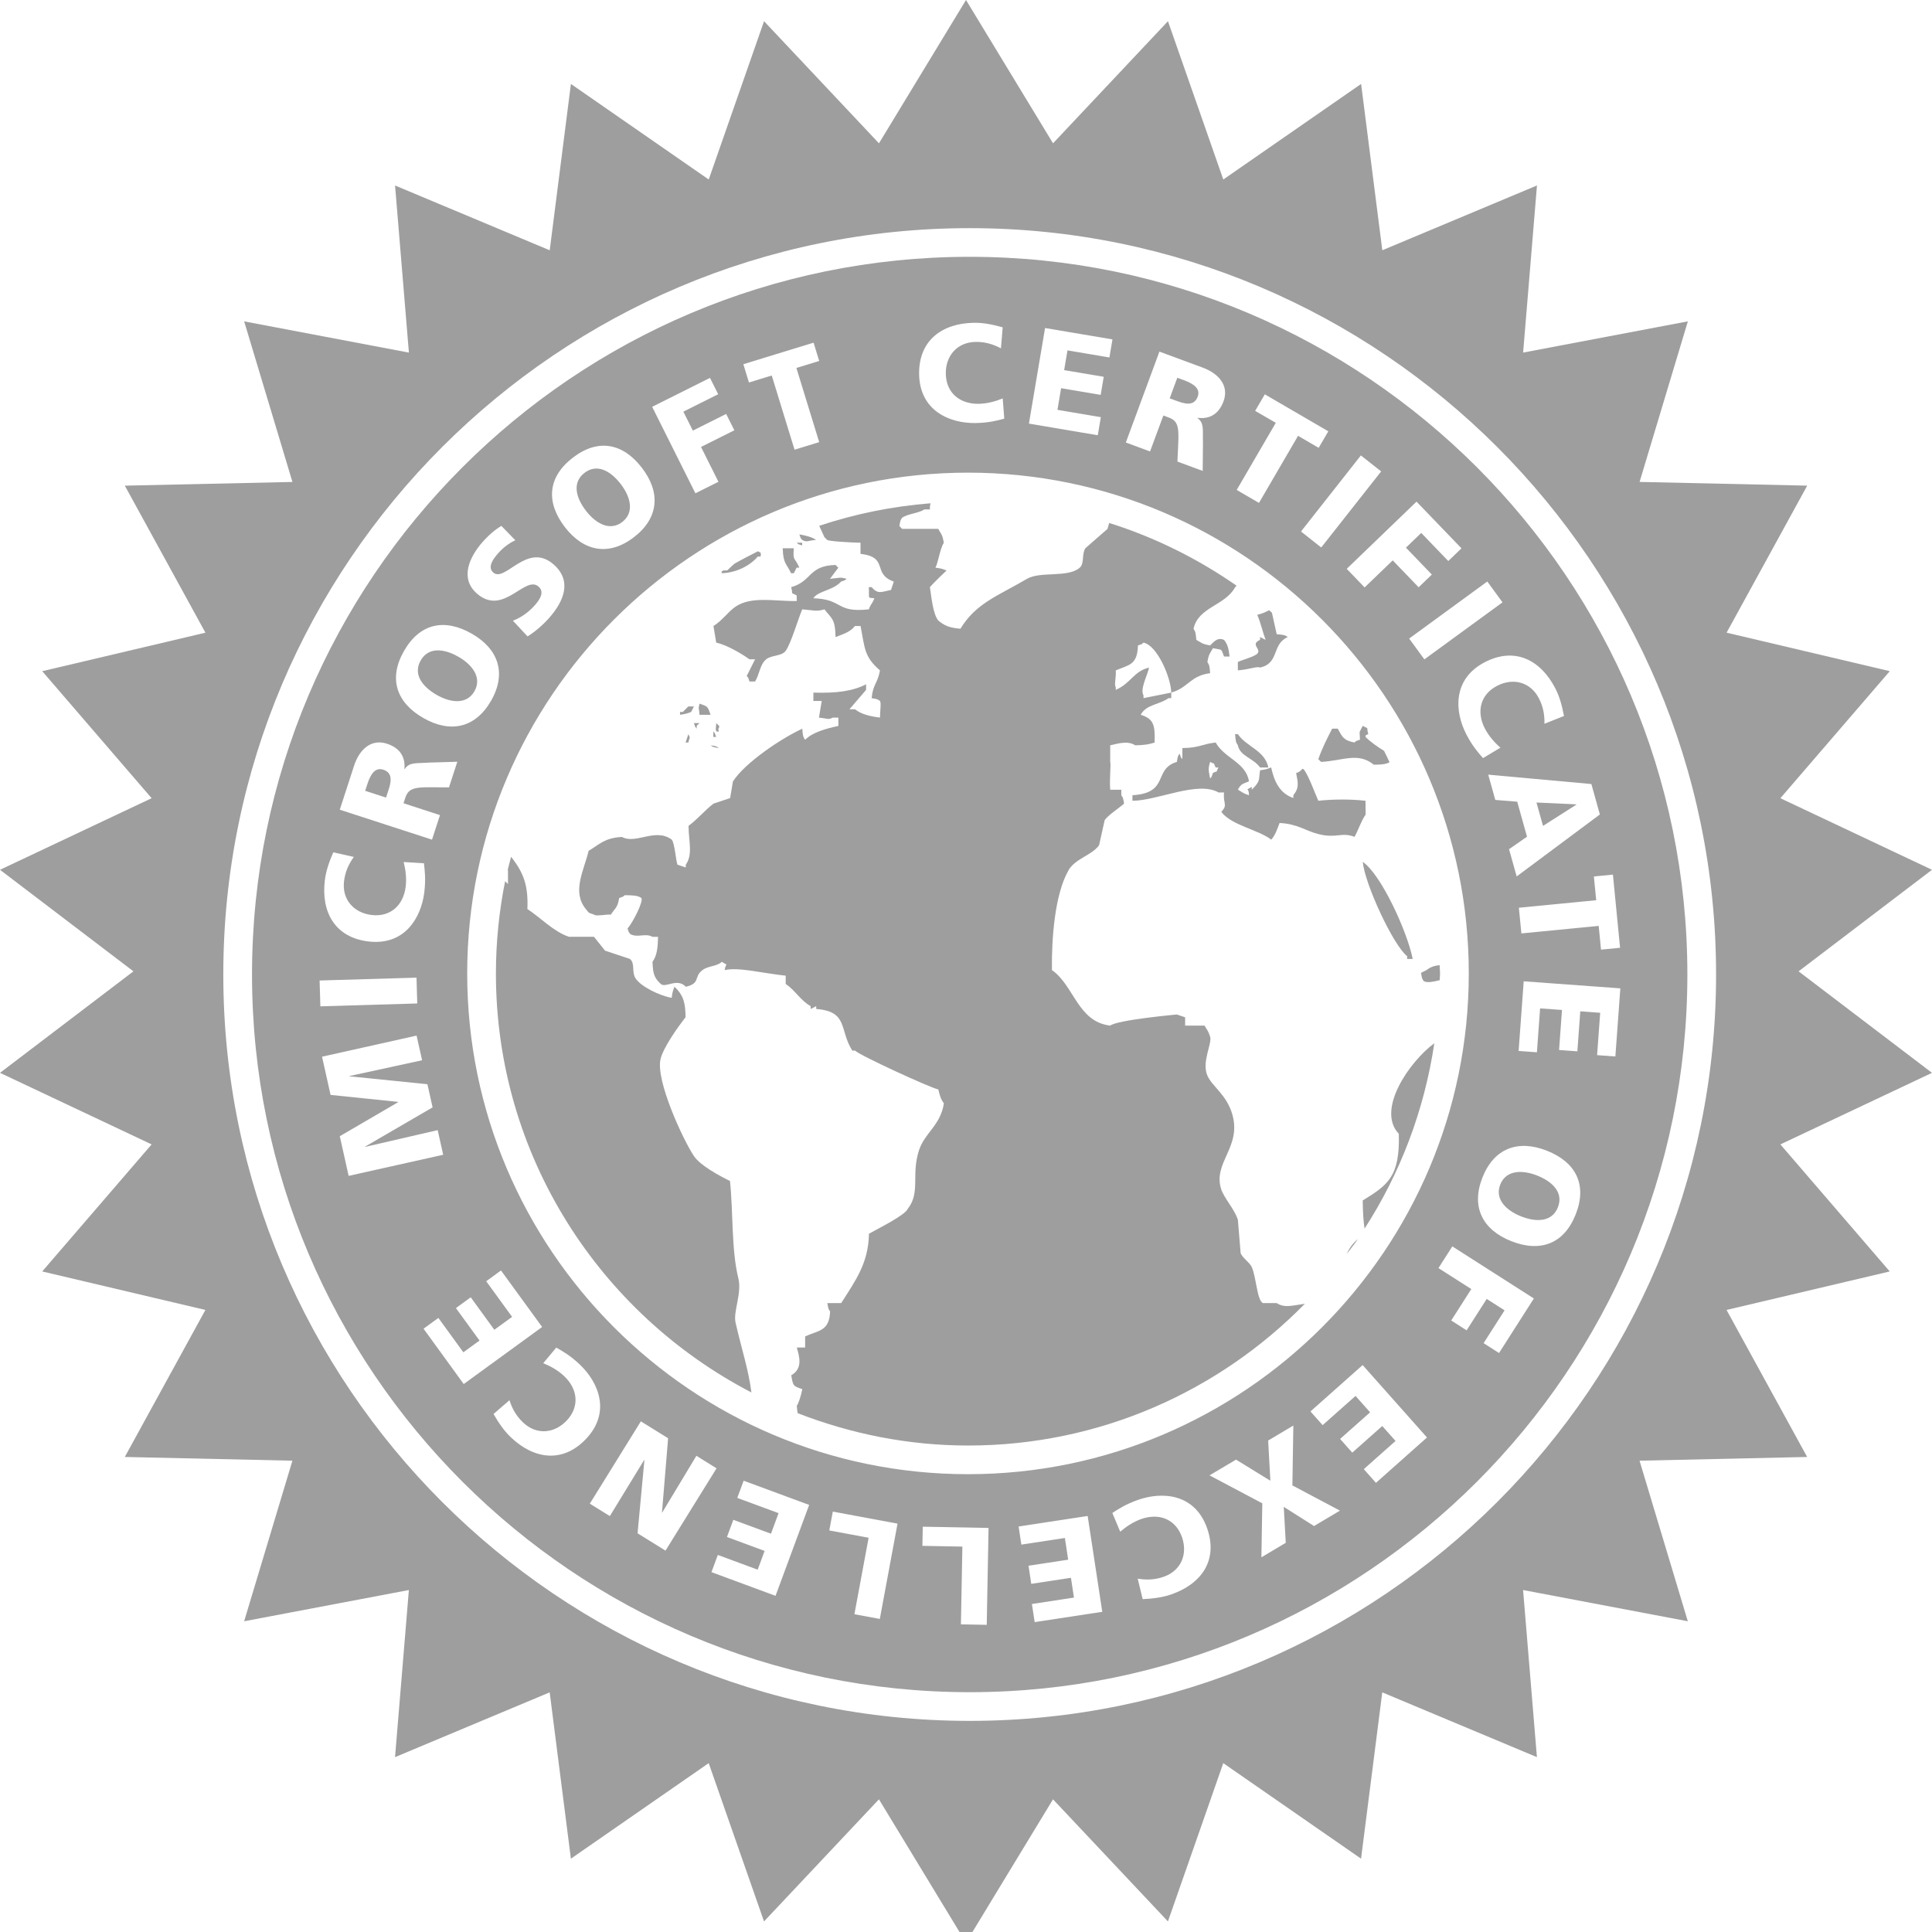
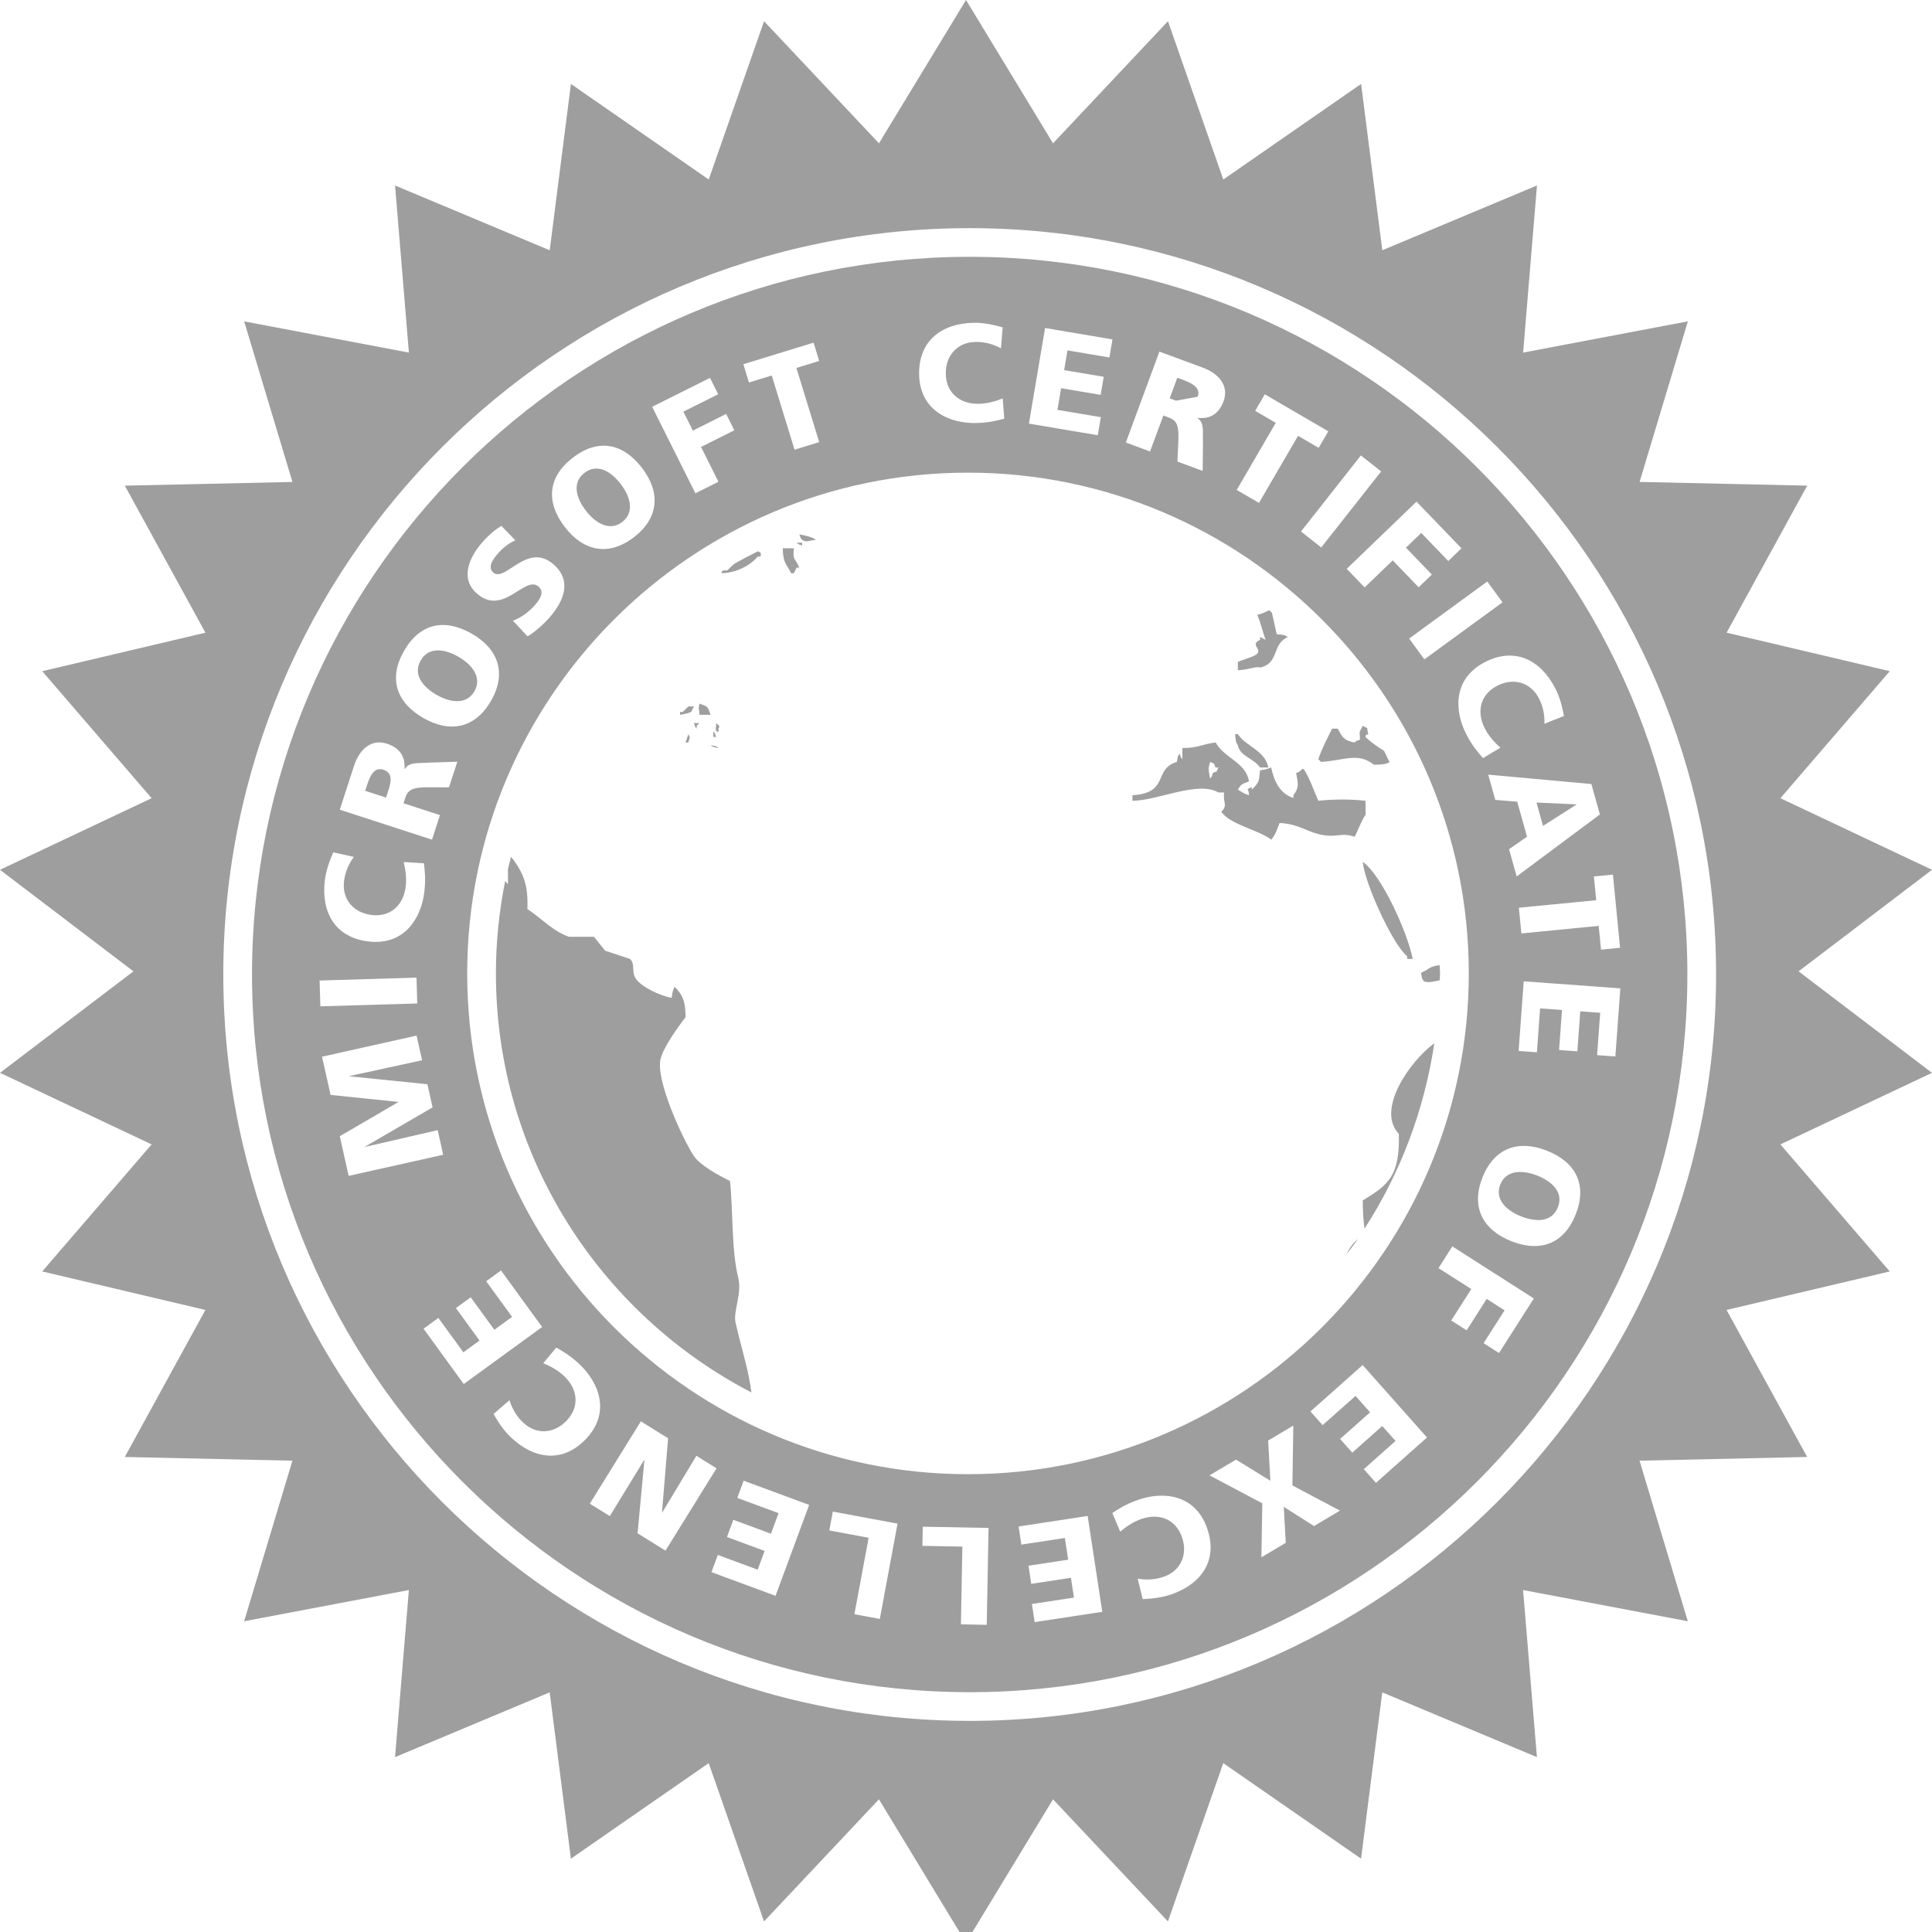
<svg xmlns="http://www.w3.org/2000/svg" version="1.1" id="Layer_1" x="0px" y="0px" width="79px" height="79px" viewBox="0 0 79 79" enable-background="new 0 0 79 79" xml:space="preserve">
  <g>
    <path fill="#9E9E9E" d="M28.488,29.794c0-0.038,0-0.076,0-0.114c0.037-0.038,0.075-0.076,0.113-0.113c-0.076,0-0.151,0-0.227,0   C28.447,29.763,28.396,29.678,28.488,29.794z" />
    <path fill="#9E9E9E" d="M29.056,29.227c-0.123-0.344-0.104-0.336-0.454-0.454c-0.059,0.284-0.02,0.097,0,0.454   C28.753,29.227,28.904,29.227,29.056,29.227z" />
-     <path fill="#9E9E9E" d="M52.205,53.284c-0.189,0-0.378,0-0.567,0c-0.241-0.126-0.264-1.047-0.454-1.475   c-0.08-0.18-0.387-0.383-0.454-0.567c-0.037-0.454-0.075-0.908-0.113-1.362c-0.123-0.413-0.564-0.891-0.681-1.248   c-0.356-1.091,0.841-1.713,0.454-3.064c-0.233-0.812-0.822-1.134-1.021-1.589c-0.242-0.552,0.206-1.324,0.113-1.588   c-0.084-0.264-0.118-0.253-0.227-0.454c-0.266,0-0.53,0-0.795,0c0-0.113,0-0.227,0-0.34c-0.113-0.038-0.227-0.076-0.34-0.114   c0,0-2.427,0.22-2.724,0.454c-1.329-0.153-1.484-1.652-2.383-2.27c-0.015-1.277,0.112-3.095,0.681-4.085   c0.27-0.472,0.957-0.611,1.248-1.021c0.075-0.341,0.151-0.681,0.227-1.021c0.112-0.188,0.619-0.52,0.795-0.681   c-0.046-0.233-0.028-0.219-0.113-0.34c0-0.076,0-0.151,0-0.227c-0.151,0-0.303,0-0.454,0c-0.039-0.404,0.038-1.042,0-1.135   c0-0.227,0-0.454,0-0.681c0.318-0.073,0.73-0.199,1.021,0c0.35-0.005,0.581-0.04,0.794-0.113c0.023-0.716-0.037-0.971-0.567-1.135   c0.219-0.427,0.771-0.412,1.135-0.681c0.038,0,0.076,0,0.113,0c0-0.076,0-0.151,0-0.227c-0.378,0.076-0.757,0.151-1.135,0.227   c0-0.038,0-0.076,0-0.113c-0.148-0.253,0.142-0.772,0.228-1.135c-0.627,0.142-0.741,0.643-1.362,0.908c0-0.038,0-0.076,0-0.113   c-0.075-0.064,0.022-0.425,0-0.681c0.549-0.236,0.879-0.214,0.908-1.021c0.195-0.073,0.111-0.022,0.227-0.114   c0.549,0.104,1.113,1.395,1.135,2.042c0.712-0.209,0.764-0.685,1.589-0.794c-0.025-0.263-0.022-0.32-0.113-0.454   c0.064-0.359,0.1-0.33,0.227-0.567c0.412,0.084,0.315-0.011,0.454,0.34c0.076,0,0.151,0,0.227,0   c-0.041-0.324-0.074-0.49-0.227-0.681c-0.229-0.098-0.358,0.007-0.567,0.227c-0.359-0.064-0.33-0.1-0.567-0.227   c-0.025-0.263-0.022-0.32-0.113-0.454c0.191-0.893,1.289-0.938,1.702-1.702c0.02-0.02,0.039-0.039,0.059-0.059   c-1.583-1.1-3.333-1.976-5.211-2.565l-0.067,0.241l-0.908,0.794c-0.151,0.229-0.032,0.625-0.228,0.794   c-0.485,0.423-1.613,0.135-2.155,0.454c-1.198,0.704-2.087,0.993-2.724,2.042c-0.444-0.038-0.657-0.124-0.908-0.34   c-0.22-0.274-0.276-0.953-0.34-1.362c0.231-0.258,0.438-0.441,0.681-0.681c-0.173-0.062-0.189-0.08-0.454-0.114   c0.113-0.217,0.189-0.782,0.341-1.021c-0.064-0.36-0.1-0.33-0.228-0.567c-0.491,0-0.983,0-1.475,0   c-0.038-0.038-0.076-0.076-0.114-0.114c0.046-0.233,0.028-0.219,0.114-0.34c0.226-0.164,0.678-0.183,0.907-0.34   c0.076,0,0.151,0,0.228,0c0-0.038,0-0.076,0-0.114l0.024-0.137c-1.578,0.125-3.102,0.438-4.551,0.921l0.214,0.465   c0.038,0.038,0.076,0.076,0.113,0.113c0.094,0.058,0.962,0.107,1.362,0.114c0,0.151,0,0.302,0,0.454   c1.182,0.141,0.454,0.811,1.361,1.135c-0.038,0.114-0.075,0.227-0.113,0.341c-0.407,0.084-0.534,0.186-0.795-0.114   c-0.037,0-0.075,0-0.113,0c0.025,0.507-0.066,0.422,0.227,0.454c-0.105,0.273-0.124,0.179-0.227,0.454   c-1.372,0.149-1.025-0.412-2.27-0.454c0.203-0.308,0.809-0.314,1.135-0.681c0.196-0.073,0.111-0.022,0.228-0.113   c-0.302-0.083-0.273-0.036-0.682,0c0.114-0.151,0.228-0.303,0.341-0.454c-0.038-0.038-0.076-0.076-0.113-0.113   c-1.116,0.028-0.953,0.665-1.815,0.908c0.099,0.365-0.062,0.175,0.227,0.34c0,0.076,0,0.151,0,0.227   c-0.893,0.015-1.843-0.211-2.497,0.227c-0.304,0.204-0.553,0.58-0.907,0.794c0.038,0.227,0.075,0.454,0.113,0.681   c0.484,0.097,1.188,0.554,1.361,0.681c0.076,0,0.151,0,0.228,0c-0.113,0.227-0.228,0.454-0.341,0.681   c0.092,0.117,0.042,0.028,0.113,0.227c0.076,0,0.151,0,0.228,0c0.188-0.305,0.193-0.693,0.454-0.908   c0.215-0.177,0.63-0.122,0.794-0.341c0.218-0.291,0.526-1.355,0.681-1.702c0.464,0.036,0.568,0.101,0.908,0   c0.294,0.389,0.436,0.361,0.454,1.135c0.324-0.132,0.591-0.199,0.794-0.454c0.076,0,0.151,0,0.228,0   c0.18,0.937,0.153,1.261,0.794,1.815c-0.096,0.545-0.285,0.55-0.341,1.135c0.233,0.045,0.219,0.028,0.341,0.114   c0.054,0.089,0.01,0.323,0,0.681c-0.4-0.049-0.771-0.139-1.021-0.34c-0.075,0-0.151,0-0.227,0c0.227-0.265,0.454-0.53,0.681-0.794   c0-0.076,0-0.151,0-0.227c-0.559,0.282-1.193,0.367-2.156,0.34c0,0.114,0,0.227,0,0.341c0.113,0,0.228,0,0.341,0   c-0.038,0.227-0.076,0.454-0.113,0.681c0.361,0.034,0.363,0.101,0.567,0c0.075,0,0.15,0,0.227,0c0,0.114,0,0.227,0,0.34   c-0.505,0.11-1.052,0.256-1.361,0.567c-0.092-0.133-0.092-0.189-0.114-0.454c-0.874,0.402-2.346,1.396-2.837,2.156   c-0.038,0.227-0.075,0.454-0.113,0.681c-0.227,0.076-0.454,0.151-0.681,0.227c-0.349,0.265-0.665,0.651-1.021,0.908   c0.005,0.644,0.185,1.172-0.113,1.589c0,0.038,0,0.075,0,0.113c-0.113-0.038-0.227-0.076-0.341-0.113   c-0.072-0.219-0.104-0.828-0.227-1.021c-0.668-0.504-1.477,0.201-2.043-0.114c-0.713,0.042-0.909,0.298-1.361,0.568   c-0.201,0.827-0.693,1.675-0.113,2.383c0.153,0.182,0.068,0.131,0.34,0.227c0.069,0.08,0.521-0.024,0.681,0   c0.174-0.277,0.269-0.257,0.341-0.681c0.195-0.073,0.111-0.022,0.227-0.114c0.31,0.003,0.521,0.004,0.682,0.114   c0.088,0.146-0.35,1.001-0.567,1.248c0.072,0.196,0.021,0.111,0.113,0.227c0.3,0.169,0.606-0.055,0.907,0.113   c0.076,0,0.151,0,0.228,0c-0.01,0.434-0.042,0.771-0.228,1.021c0.02,0.522,0.079,0.658,0.341,0.908   c0.202,0.175,0.667-0.264,1.021,0.113c0.616-0.142,0.311-0.402,0.681-0.681c0.248-0.187,0.58-0.14,0.794-0.34   c0.3,0.198,0.158,0.007,0.114,0.34c0.567-0.134,1.569,0.133,2.496,0.227c0,0.113,0,0.227,0,0.34   c0.399,0.268,0.596,0.666,1.021,0.908c0,0.038,0,0.076,0,0.114c0.076-0.038,0.151-0.076,0.227-0.114c0,0.038,0,0.076,0,0.114   c1.326,0.102,0.935,0.861,1.476,1.702c0.038,0,0.075,0,0.113,0c0.15,0.179,3.109,1.538,3.404,1.588   c0.058,0.242,0.102,0.411,0.228,0.567c-0.138,0.906-0.788,1.204-1.021,1.929c-0.323,1.003,0.07,1.71-0.454,2.383   c-0.116,0.271-1.212,0.806-1.589,1.021c-0.024,1.22-0.556,1.919-1.135,2.837c-0.189,0-0.378,0-0.567,0   c0.045,0.233,0.028,0.219,0.113,0.341c-0.032,0.823-0.483,0.771-1.021,1.021c0,0.151,0,0.303,0,0.454c-0.114,0-0.228,0-0.341,0   c0.098,0.351,0.265,0.857-0.227,1.135c0.077,0.439,0.071,0.44,0.453,0.567c-0.065,0.315-0.163,0.601-0.227,0.681   c0.011,0.135,0.022,0.225,0.037,0.302c2.165,0.842,4.511,1.323,6.971,1.323c5.389,0,10.263-2.225,13.768-5.797   C52.872,53.374,52.536,53.5,52.205,53.284z" />
    <path fill="#9E9E9E" d="M29.169,29.907c0,0.076,0,0.151,0,0.227c0.038,0,0.075,0,0.113,0C29.209,29.938,29.26,30.023,29.169,29.907   z" />
    <path fill="#9E9E9E" d="M55.066,51.28c0.153-0.206,0.316-0.404,0.461-0.616C55.288,50.863,55.162,51.065,55.066,51.28z" />
    <path fill="#9E9E9E" d="M29.396,30.588c-0.122-0.086-0.104-0.071-0.34-0.113C29.178,30.561,29.16,30.546,29.396,30.588z" />
    <path fill="#9E9E9E" d="M25.444,21.344c0.509-0.392,0.337-1.033-0.062-1.551c-0.419-0.544-0.975-0.848-1.483-0.457   c-0.509,0.392-0.357,1.007,0.062,1.551C24.359,21.405,24.936,21.735,25.444,21.344z" />
    <path fill="#9E9E9E" d="M28.375,28.886c-0.076,0-0.152,0-0.228,0c-0.075,0.076-0.151,0.151-0.227,0.227c-0.038,0-0.076,0-0.113,0   c0,0.038,0,0.076,0,0.114c0.261-0.037,0.281-0.053,0.453-0.114C28.299,29.038,28.337,28.962,28.375,28.886z" />
    <path fill="#9E9E9E" d="M15.673,31.473c-0.352-0.114-0.53,0.216-0.655,0.599l-0.086,0.265l0.854,0.277l0.086-0.265   C15.977,32.026,16.1,31.612,15.673,31.473z" />
-     <path fill="#9E9E9E" d="M48.974,16.221c0.128-0.346-0.194-0.538-0.572-0.678l-0.262-0.096l-0.311,0.841l0.261,0.096   C48.409,16.502,48.818,16.642,48.974,16.221z" />
+     <path fill="#9E9E9E" d="M48.974,16.221c0.128-0.346-0.194-0.538-0.572-0.678l-0.262-0.096l-0.311,0.841l0.261,0.096   z" />
    <path fill="#9E9E9E" d="M57.198,46.362c0.051,1.764-0.465,2.103-1.476,2.724c0.004,0.485,0.03,0.867,0.075,1.152   c1.453-2.25,2.44-4.82,2.853-7.58C57.637,43.403,56.263,45.381,57.198,46.362z" />
    <path fill="#9E9E9E" d="M17.854,28.414c0.567,0.325,1.227,0.408,1.546-0.149c0.318-0.557-0.087-1.083-0.653-1.408   c-0.597-0.341-1.227-0.408-1.545,0.149C16.883,27.562,17.259,28.072,17.854,28.414z" />
    <path fill="#9E9E9E" d="M55.836,32.744c-0.607-0.072-1.367-0.064-1.929,0c-0.146-0.326-0.366-0.947-0.567-1.248   c-0.13-0.154-0.058,0.036-0.341,0.113c0.076,0.396,0.135,0.599-0.113,0.908c0,0.038,0,0.075,0,0.113   c-0.545-0.18-0.783-0.664-0.908-1.249c-0.173,0.062-0.189,0.081-0.453,0.114c-0.059,0.379,0.01,0.409-0.228,0.681   c-0.037,0.038-0.075,0.076-0.113,0.114c0-0.038,0-0.076,0-0.114c-0.306,0.188-0.114-0.019-0.113,0.341   c-0.264-0.084-0.254-0.118-0.454-0.227c0.139-0.256,0.196-0.227,0.454-0.341c-0.128-0.785-1.008-0.94-1.361-1.588   c-0.57,0.065-0.677,0.222-1.362,0.227c0,0.152,0,0.303,0,0.454c-0.092-0.117-0.042-0.028-0.113-0.227   c-0.086,0.123-0.071,0.105-0.113,0.34c-0.982,0.292-0.284,1.271-1.816,1.362c0,0.075,0,0.151,0,0.227   c1.029-0.004,2.669-0.829,3.519-0.34c0.075,0,0.151,0,0.227,0c-0.049,0.482,0.168,0.491-0.113,0.794   c0.408,0.547,1.494,0.719,2.042,1.135c0.162-0.171,0.248-0.44,0.341-0.681c0.736,0.036,1.042,0.315,1.589,0.454   c0.742,0.188,0.939-0.094,1.476,0.113c0.14-0.245,0.275-0.66,0.453-0.908C55.836,33.123,55.836,32.934,55.836,32.744z    M49.595,31.609c-0.073,0.196-0.021,0.111-0.113,0.227c-0.062-0.351-0.091-0.372,0-0.681c0.275,0.15,0.08-0.053,0.228,0.227   c0.037,0,0.075,0,0.113,0C49.672,31.658,49.875,31.462,49.595,31.609z" />
    <path fill="#9E9E9E" d="M51.524,31.382c0.113,0,0.227,0,0.34,0c-0.149-0.705-0.885-0.836-1.248-1.361c-0.038,0-0.075,0-0.113,0   c0.025,0.263,0.022,0.32,0.113,0.454C50.705,30.926,51.251,30.998,51.524,31.382z" />
    <path fill="#9E9E9E" d="M29.396,29.907c-0.089-0.232,0.159-0.106-0.113-0.34C29.304,29.677,29.189,29.976,29.396,29.907z" />
    <path fill="#9E9E9E" d="M55.95,30.021c-0.1-0.365,0.062-0.175-0.228-0.341c-0.175,0.361-0.121,0.139-0.113,0.567   c-0.195,0.073-0.111,0.022-0.227,0.114c-0.459-0.091-0.497-0.238-0.682-0.567c-0.075,0-0.151,0-0.227,0   c-0.209,0.408-0.393,0.759-0.567,1.248c0.038,0.038,0.075,0.076,0.113,0.113c0.904-0.05,1.514-0.41,2.156,0.114   c0.29-0.003,0.487-0.012,0.644-0.101c-0.077-0.153-0.143-0.313-0.224-0.464c-0.277-0.172-0.551-0.364-0.761-0.569   C55.866,30.024,55.802,30.083,55.95,30.021z" />
    <path fill="#9E9E9E" d="M58.105,39.78c0.046,0.233,0.028,0.219,0.114,0.341c0.166,0.077,0.393,0.021,0.651-0.04   c0.001-0.093,0.014-0.184,0.014-0.277c0-0.115-0.016-0.226-0.018-0.34c-0.216,0.025-0.378,0.077-0.534,0.203   C58.257,39.705,58.182,39.742,58.105,39.78z" />
    <path fill="#9E9E9E" d="M28.034,30.361c0.038,0,0.075,0,0.113,0c0.054-0.257,0.098-0.127,0-0.34   C28.109,30.134,28.072,30.248,28.034,30.361z" />
    <path fill="#9E9E9E" d="M55.723,35.241c0.086,0.909,1.242,3.404,1.815,3.858c0,0.038,0,0.076,0,0.113c0.076,0,0.151,0,0.228,0   C57.547,38.103,56.48,35.761,55.723,35.241z" />
    <path fill="#9E9E9E" d="M73.544,39.718L79,35.566l-6.2-2.927l4.474-5.195l-6.673-1.574l3.296-6.012l-6.854-0.152l1.974-6.566   l-6.736,1.277l0.566-6.833l-6.324,2.649l-0.867-6.801L50.021,7.34l-2.263-6.473L43.059,5.86L39.5,0l-3.559,5.86l-4.699-4.993   L28.98,7.34l-5.635-3.907l-0.867,6.801l-6.324-2.649l0.566,6.833l-6.736-1.277l1.974,6.566l-6.854,0.152l3.296,6.012l-6.673,1.574   L6.2,32.639L0,35.566l5.456,4.152L0,43.869l6.2,2.926l-4.474,5.195l6.673,1.574l-3.296,6.012l6.854,0.152l-1.974,6.566l6.736-1.277   l-0.566,6.833l6.324-2.649l0.867,6.801l5.635-3.907l2.262,6.473l4.699-4.993l3.559,5.86l3.559-5.86l4.699,4.993l2.263-6.473   l5.634,3.907l0.867-6.801l6.324,2.649l-0.566-6.833l6.736,1.277l-1.974-6.566l6.854-0.152l-3.296-6.012l6.673-1.574L72.8,46.795   l6.2-2.926L73.544,39.718z M39.651,70.367c-16.828,0-30.52-13.691-30.52-30.519S22.823,9.329,39.651,9.329   s30.52,13.691,30.52,30.519S56.479,70.367,39.651,70.367z" />
    <path fill="#9E9E9E" d="M39.651,10.501c-16.182,0-29.346,13.165-29.346,29.346S23.47,69.194,39.651,69.194   s29.346-13.165,29.346-29.346S55.833,10.501,39.651,10.501z M59.76,22.421l-0.539,0.52l-1.106-1.149l-0.626,0.602l1.06,1.1   l-0.54,0.52l-1.06-1.1L55.8,24.02l-0.732-0.76l2.854-2.748L59.76,22.421z M60.059,39.804c0,11.291-9.187,20.476-20.478,20.476   s-20.477-9.186-20.477-20.476c0-11.291,9.186-20.477,20.477-20.477S60.059,28.513,60.059,39.804z M56.476,19.276l-2.45,3.11   l-0.828-0.653l2.449-3.11L56.476,19.276z M51.324,16.8l0.395-0.676l2.596,1.512l-0.394,0.676l-0.843-0.491l-1.598,2.743   l-0.911-0.531l1.598-2.743L51.324,16.8z M47.409,14.377l1.769,0.654c0.66,0.244,1.088,0.741,0.852,1.38   c-0.184,0.495-0.54,0.739-1.061,0.674l-0.004,0.01c0.288,0.204,0.205,0.494,0.225,1.015l-0.012,1.146l-1.033-0.382l0.034-0.75   c0.034-0.714-0.034-0.921-0.402-1.057l-0.207-0.077l-0.544,1.47l-0.99-0.366L47.409,14.377z M42.733,13.413l2.756,0.465   l-0.125,0.739l-1.714-0.29l-0.137,0.807l1.619,0.273l-0.125,0.739l-1.618-0.273l-0.149,0.885l1.774,0.3l-0.125,0.739l-2.816-0.476   L42.733,13.413z M39.821,13.199c0.403-0.006,0.796,0.078,1.179,0.186l-0.071,0.858c-0.344-0.182-0.675-0.268-1.038-0.262   c-0.749,0.012-1.229,0.565-1.217,1.303c0.013,0.778,0.571,1.24,1.343,1.228c0.347-0.005,0.697-0.102,0.984-0.22l0.064,0.828   c-0.3,0.079-0.633,0.169-1.172,0.178c-1.056,0.017-2.285-0.497-2.31-1.996C37.562,13.923,38.516,13.22,39.821,13.199z    M33.268,14.012l0.229,0.748l-0.932,0.286l0.932,3.033l-1.008,0.31l-0.932-3.034l-0.932,0.286l-0.229-0.748L33.268,14.012z    M29.032,15.452l0.335,0.669l-1.424,0.712l0.388,0.775l1.362-0.681l0.335,0.668l-1.363,0.681l0.712,1.424l-0.942,0.471   l-1.768-3.536L29.032,15.452z M23.422,18.715c1.035-0.796,2.05-0.596,2.825,0.413c0.77,1,0.702,2.048-0.324,2.837   c-1.026,0.79-2.058,0.587-2.826-0.413C22.32,20.544,22.387,19.512,23.422,18.715z M19.721,22.176   c0.25-0.286,0.538-0.531,0.781-0.672l0.571,0.588c-0.272,0.123-0.517,0.316-0.714,0.543c-0.175,0.201-0.448,0.549-0.188,0.776   c0.482,0.421,1.387-1.272,2.463-0.334c0.773,0.674,0.417,1.506-0.16,2.168c-0.242,0.278-0.586,0.586-0.902,0.777l-0.599-0.642   c0.29-0.108,0.625-0.32,0.911-0.649c0.22-0.252,0.377-0.536,0.138-0.745c-0.556-0.484-1.434,1.231-2.519,0.286   C18.786,23.646,19.2,22.774,19.721,22.176z M16.521,26.616c0.649-1.134,1.663-1.338,2.768-0.706   c1.094,0.626,1.435,1.621,0.791,2.744s-1.673,1.333-2.768,0.706C16.209,28.728,15.872,27.749,16.521,26.616z M14.476,31.317   c0.217-0.67,0.697-1.117,1.345-0.907c0.503,0.164,0.761,0.51,0.716,1.033l0.011,0.004c0.191-0.296,0.485-0.225,1.006-0.265   l1.146-0.034l-0.341,1.048l-0.75-0.005c-0.715-0.005-0.92,0.072-1.041,0.444l-0.068,0.211l1.491,0.484l-0.326,1.004l-3.771-1.225   L14.476,31.317z M13.283,35.993c0.049-0.399,0.187-0.777,0.345-1.141l0.84,0.188c-0.227,0.315-0.356,0.631-0.4,0.991   c-0.091,0.743,0.391,1.293,1.123,1.383c0.771,0.094,1.305-0.395,1.398-1.161c0.042-0.343-0.006-0.704-0.083-1.004l0.828,0.05   c0.036,0.307,0.08,0.65,0.016,1.185c-0.128,1.047-0.805,2.193-2.291,2.012C13.689,38.329,13.125,37.289,13.283,35.993z    M13.069,40.093l3.962-0.117l0.031,1.056l-3.962,0.117L13.069,40.093z M13.894,46.46l2.388-1.393l-0.003-0.011l-2.762-0.285   l-0.349-1.562l3.866-0.863l0.226,1.008L14.287,44l0.002,0.011l3.189,0.323l0.211,0.947l-2.759,1.604l0.003,0.011l2.964-0.685   l0.225,1.008l-3.866,0.863L13.894,46.46z M17.319,54.331l0.606-0.441l1.022,1.406l0.661-0.481l-0.965-1.327l0.605-0.441   l0.966,1.328l0.726-0.528l-1.059-1.456l0.605-0.441l1.682,2.311l-3.206,2.333L17.319,54.331z M20.893,58.775   c-0.293-0.277-0.515-0.613-0.712-0.957l0.651-0.563c0.118,0.37,0.295,0.663,0.559,0.913c0.544,0.516,1.272,0.456,1.78-0.08   c0.535-0.564,0.46-1.285-0.101-1.816c-0.251-0.238-0.568-0.415-0.857-0.531l0.533-0.637c0.27,0.153,0.571,0.322,0.963,0.693   c0.766,0.727,1.284,1.954,0.253,3.041C23.013,59.839,21.84,59.674,20.893,58.775z M26.07,62.697l0.28-2.992l-0.01-0.006   l-1.403,2.294l-0.819-0.508l2.087-3.366l1.114,0.691l-0.25,3.03l0.01,0.006l1.397-2.318l0.824,0.512l-2.087,3.365L26.07,62.697z    M31.712,65.254l-2.62-0.969l0.26-0.703l1.63,0.602l0.283-0.767l-1.539-0.569l0.26-0.703l1.539,0.569l0.311-0.841l-1.688-0.624   l0.26-0.703l2.679,0.99L31.712,65.254z M35.976,66.199l-1.039-0.193l0.581-3.127l-1.608-0.299l0.144-0.771l2.646,0.492   L35.976,66.199z M40.348,66.44l-1.056-0.02l0.06-3.179l-1.635-0.031l0.015-0.783l2.69,0.051L40.348,66.44z M42.308,66.329   l-0.113-0.741l1.719-0.262l-0.123-0.809l-1.623,0.247l-0.112-0.741l1.622-0.247l-0.135-0.887l-1.78,0.271l-0.112-0.741l2.824-0.43   l0.597,3.919L42.308,66.329z M47.901,65.193c-0.38,0.133-0.78,0.177-1.177,0.196l-0.203-0.837c0.384,0.064,0.725,0.041,1.067-0.079   c0.707-0.248,0.987-0.923,0.743-1.62c-0.257-0.734-0.933-0.996-1.661-0.741c-0.326,0.114-0.628,0.316-0.864,0.519l-0.322-0.765   c0.26-0.169,0.548-0.36,1.057-0.538c0.996-0.349,2.324-0.25,2.819,1.165C49.816,63.795,49.133,64.762,47.901,65.193z M53.732,62.4   l-1.238-0.784l0.081,1.471l-0.996,0.592l0.037-2.208l-2.158-1.143l1.084-0.644l1.404,0.864l-0.091-1.644l1.03-0.612l-0.039,2.447   l1.945,1.031L53.732,62.4z M56.263,60.634l-0.497-0.56l1.298-1.153l-0.543-0.611l-1.226,1.089l-0.498-0.56l1.227-1.089l-0.596-0.67   l-1.345,1.194l-0.498-0.56l2.134-1.896l2.631,2.961L56.263,60.634z M61.296,55.325l-0.631-0.403l0.857-1.342l-0.73-0.467   l-0.821,1.285l-0.63-0.403l0.821-1.285l-1.343-0.857l0.567-0.888l3.334,2.13L61.296,55.325z M64.431,49.657   c-0.481,1.214-1.455,1.562-2.638,1.093c-1.172-0.464-1.651-1.399-1.175-2.603c0.477-1.204,1.466-1.558,2.638-1.093   C64.438,47.523,64.911,48.443,64.431,49.657z M66.053,43.2l-0.747-0.055l0.126-1.732l-0.814-0.06l-0.119,1.636l-0.748-0.055   l0.119-1.636l-0.895-0.065l-0.13,1.795l-0.748-0.055l0.208-2.847l3.951,0.288L66.053,43.2z M66.245,38.755l-0.779,0.076   l-0.095-0.971l-3.161,0.308l-0.103-1.05l3.162-0.308l-0.095-0.971l0.779-0.076L66.245,38.755z M65.419,33.304l-3.402,2.534   l-0.312-1.114l0.735-0.511l-0.4-1.431l-0.897-0.073l-0.289-1.033l4.218,0.383L65.419,33.304z M63.594,28.141   c0.186,0.357,0.284,0.747,0.358,1.136l-0.799,0.318c0.01-0.388-0.062-0.722-0.229-1.044c-0.345-0.665-1.052-0.847-1.707-0.508   c-0.689,0.357-0.854,1.062-0.5,1.748c0.159,0.307,0.402,0.578,0.636,0.782l-0.712,0.426c-0.203-0.233-0.433-0.491-0.681-0.969   c-0.485-0.937-0.573-2.265,0.756-2.954C61.94,26.442,62.993,26.982,63.594,28.141z M61.438,24.63l-3.195,2.332l-0.622-0.851   l3.195-2.333L61.438,24.63z" />
    <polygon fill="#9E9E9E" points="64.459,32.901 64.455,32.89 62.827,32.815 63.094,33.771  " />
    <path fill="#9E9E9E" d="M51.751,26.163c-0.075-0.038-0.151-0.076-0.227-0.114c0,0.038,0,0.076,0,0.114   c-0.427,0.194,0.075,0.372-0.114,0.567c-0.125,0.129-0.653,0.262-0.794,0.34c0,0.113,0,0.227,0,0.34   c0.44-0.027,0.79-0.178,0.908-0.113c0.807-0.182,0.463-0.949,1.135-1.249c-0.134-0.091-0.19-0.091-0.454-0.113   c-0.064-0.293-0.131-0.586-0.195-0.88c-0.039-0.033-0.074-0.07-0.113-0.103c-0.155,0.076-0.258,0.132-0.486,0.188   C51.581,25.554,51.616,25.803,51.751,26.163z" />
    <path fill="#9E9E9E" d="M62.854,48.068c-0.606-0.24-1.271-0.229-1.508,0.368c-0.235,0.596,0.24,1.06,0.848,1.3   c0.639,0.253,1.271,0.229,1.508-0.368S63.493,48.321,62.854,48.068z" />
    <path fill="#9E9E9E" d="M32.8,22.191c-0.075,0-0.151,0-0.227,0c0.116,0.091,0.027,0.042,0.227,0.113   C32.8,22.267,32.8,22.229,32.8,22.191z" />
    <path fill="#9E9E9E" d="M29.736,23.326c-0.053,0-0.105,0-0.157,0c-0.023,0.014-0.047,0.028-0.07,0.042c0,0.024,0,0.047,0,0.071   c0.623-0.018,1.184-0.33,1.476-0.681c0.038,0,0.076,0,0.113,0c0.048-0.209-0.037-0.158-0.102-0.218   c-0.328,0.164-0.652,0.332-0.97,0.514C29.931,23.141,29.834,23.227,29.736,23.326z" />
    <path fill="#9E9E9E" d="M32.46,23.439c0.037-0.076,0.075-0.151,0.113-0.227c0.038,0,0.075,0,0.113,0   c-0.203-0.463-0.266-0.244-0.227-0.794c-0.151,0-0.303,0-0.454,0c0.021,0.66,0.161,0.621,0.341,1.021   C32.384,23.439,32.422,23.439,32.46,23.439z" />
    <path fill="#9E9E9E" d="M30.19,52.263c-0.288-1.153-0.208-2.759-0.341-3.972c-0.431-0.212-1.216-0.631-1.475-1.021   c-0.447-0.671-1.577-3.104-1.362-3.972c0.118-0.478,0.706-1.302,1.021-1.702c-0.007-0.571-0.082-0.837-0.341-1.135   c-0.038-0.038-0.075-0.076-0.113-0.114c-0.062,0.173-0.08,0.19-0.113,0.454c-0.486-0.082-1.26-0.458-1.476-0.794   c-0.175-0.273-0.008-0.591-0.227-0.794c-0.341-0.113-0.682-0.227-1.021-0.34c-0.151-0.189-0.303-0.378-0.454-0.567   c-0.34,0-0.681,0-1.021,0c-0.629-0.205-1.18-0.799-1.702-1.135c0.04-0.959-0.151-1.483-0.666-2.136   c-0.046,0.178-0.097,0.353-0.138,0.533c0.004,0.005,0.006,0.009,0.01,0.014c0,0.189,0,0.378,0,0.567   c-0.039-0.039-0.078-0.079-0.117-0.118c-0.243,1.221-0.376,2.481-0.376,3.773c0,7.451,4.251,13.917,10.448,17.134   c-0.124-0.957-0.394-1.741-0.65-2.86C29.974,53.627,30.345,52.884,30.19,52.263z" />
    <path fill="#9E9E9E" d="M33.367,22.077c-0.157-0.119-0.447-0.184-0.681-0.227c0.073,0.196,0.022,0.111,0.113,0.227   C33.005,22.19,33.005,22.106,33.367,22.077z" />
  </g>
</svg>